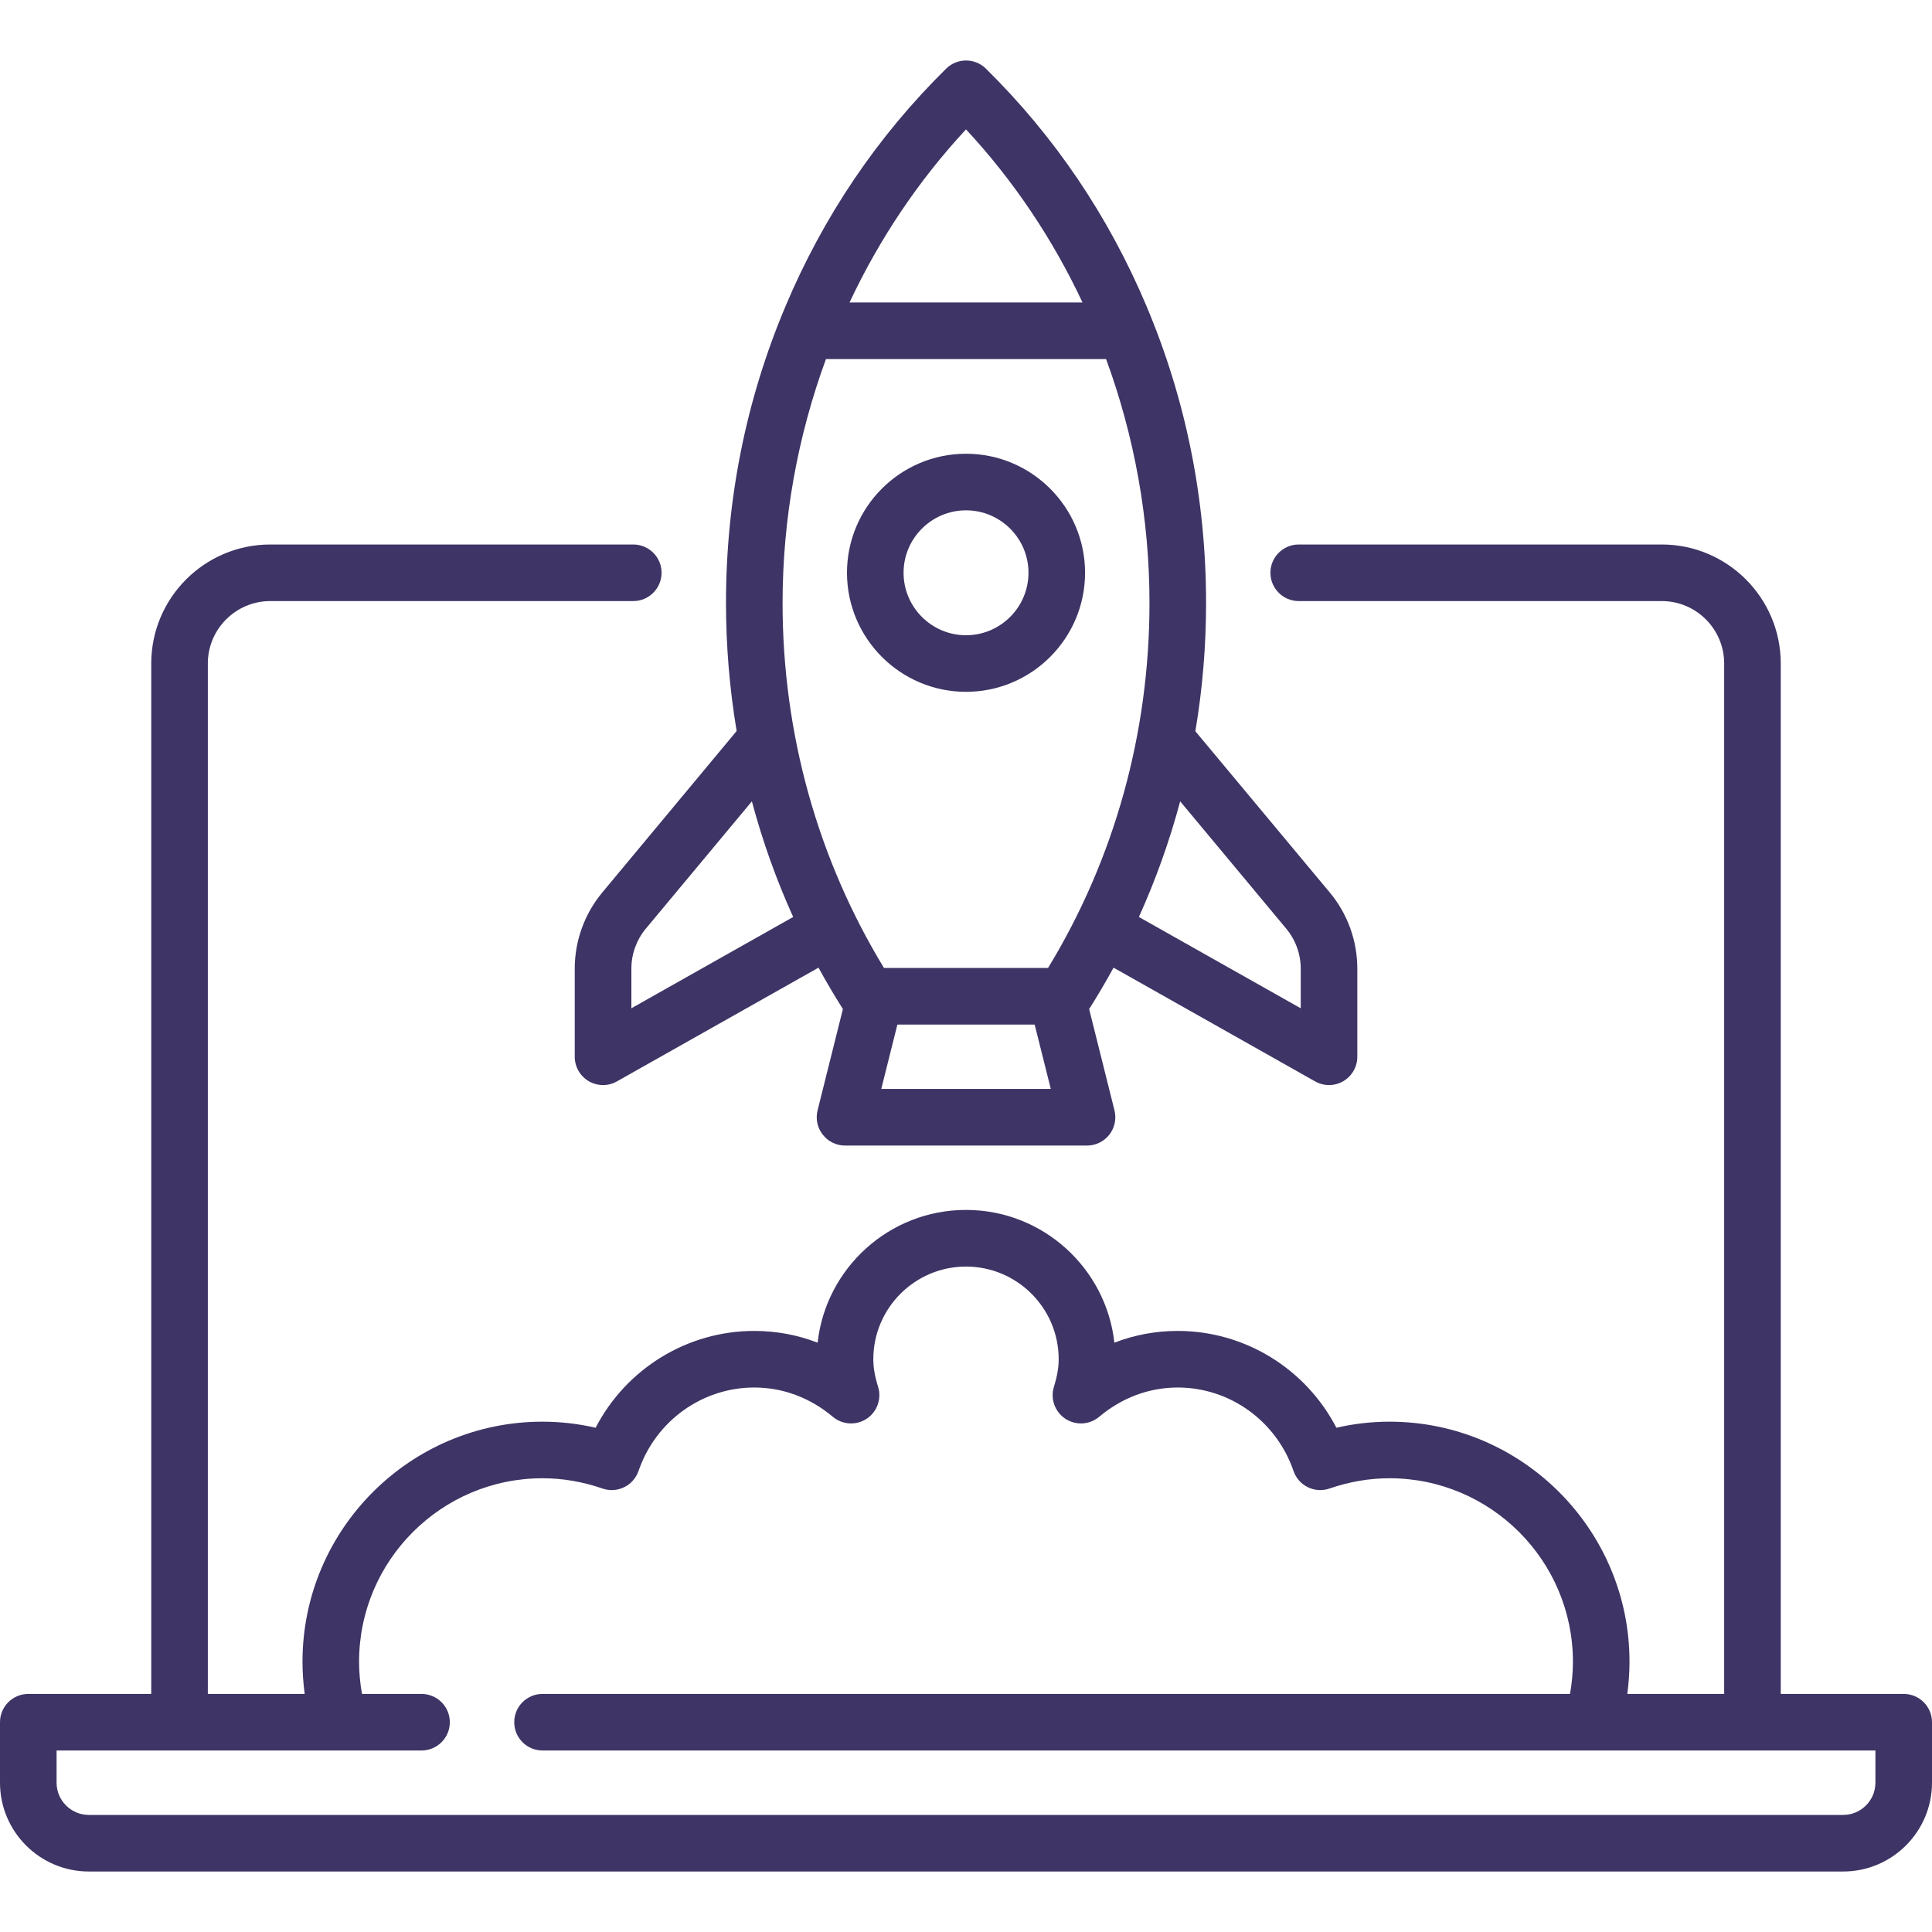
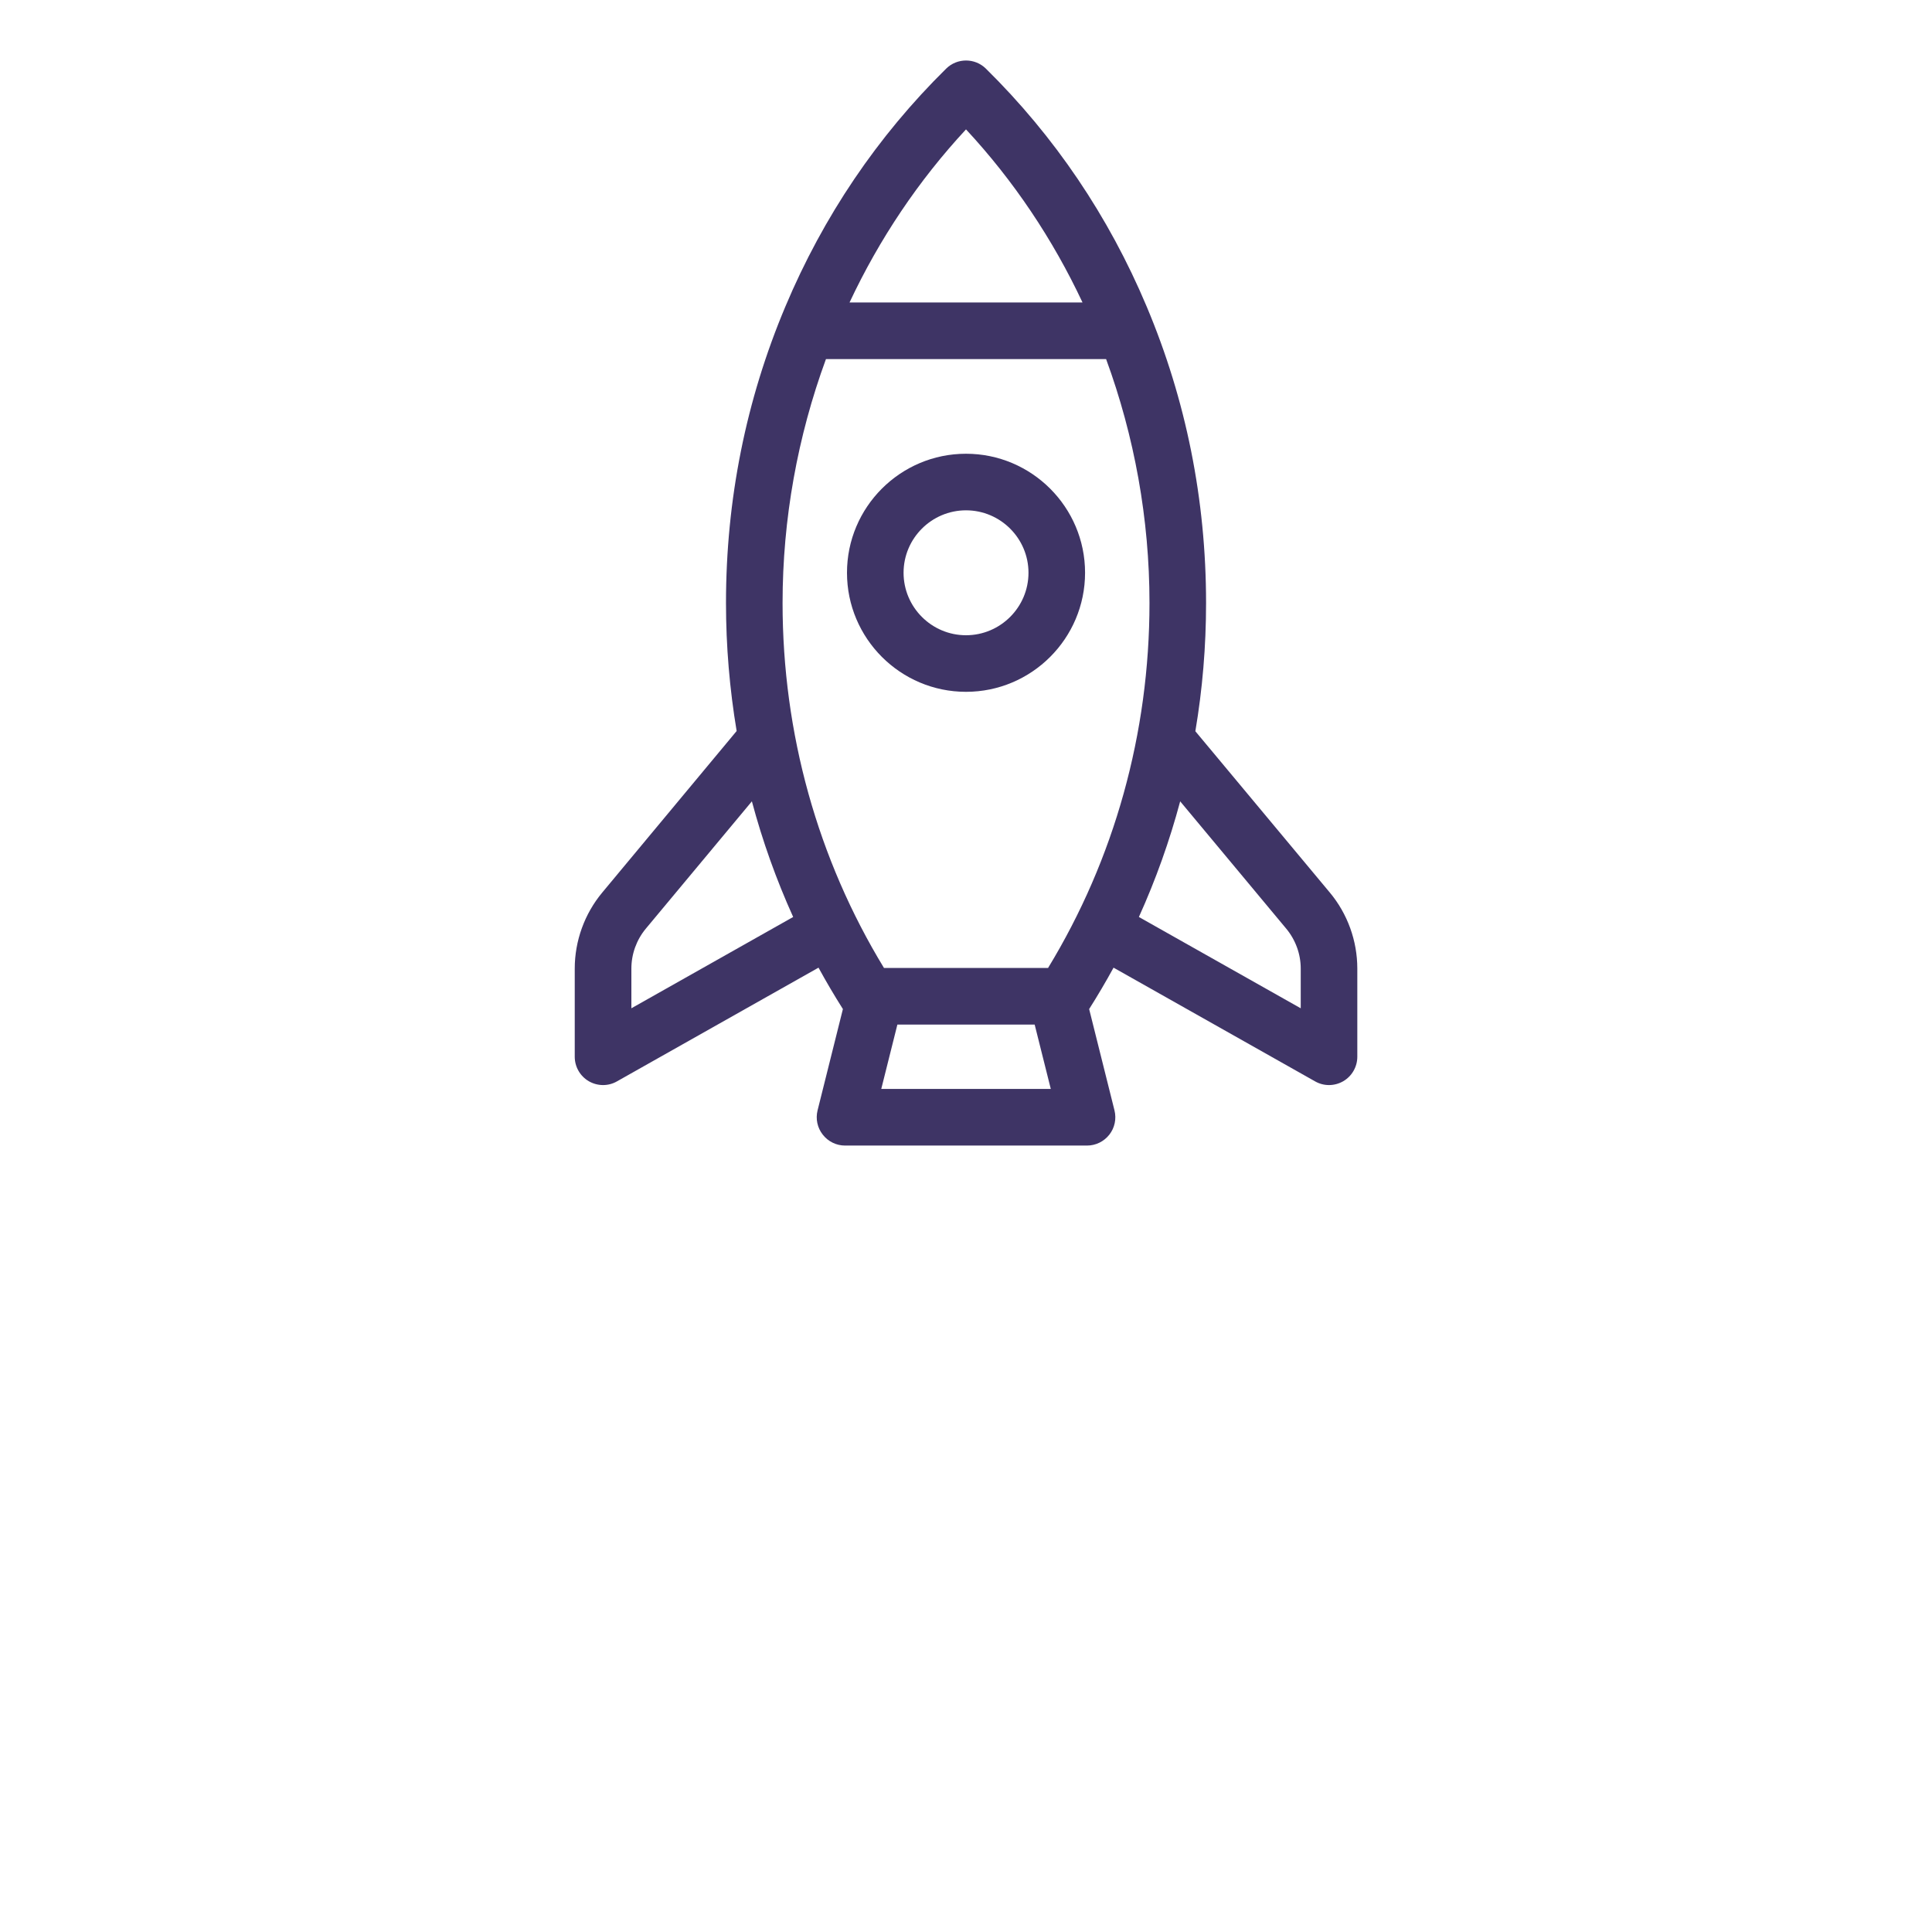
<svg xmlns="http://www.w3.org/2000/svg" width="35" height="35" viewBox="0 0 35 35" fill="none">
  <g clip-path="url(#clip0_1203_1241)">
-     <path d="M34.487 30.687H32.26V12.02C32.26 10.831 31.293 9.864 30.104 9.864H23.528C23.245 9.864 23.015 10.093 23.015 10.376C23.015 10.659 23.245 10.889 23.528 10.889H30.104C30.727 10.889 31.235 11.396 31.235 12.02V30.687H29.48C29.506 30.493 29.52 30.298 29.52 30.104C29.52 27.706 27.569 25.755 25.172 25.755C24.849 25.755 24.527 25.792 24.21 25.865C23.657 24.799 22.555 24.111 21.336 24.111C20.938 24.111 20.552 24.183 20.188 24.324C20.039 22.973 18.89 21.919 17.5 21.919C16.11 21.919 14.961 22.973 14.812 24.324C14.448 24.183 14.062 24.111 13.664 24.111C12.445 24.111 11.343 24.799 10.79 25.865C10.473 25.792 10.151 25.755 9.828 25.755C7.431 25.755 5.48 27.706 5.48 30.104C5.48 30.298 5.494 30.493 5.52 30.687H3.765V12.02C3.765 11.396 4.273 10.889 4.897 10.889H11.472C11.755 10.889 11.985 10.659 11.985 10.376C11.985 10.093 11.755 9.864 11.472 9.864H4.897C3.707 9.864 2.74 10.831 2.74 12.02V30.687H0.513C0.23 30.687 0 30.916 0 31.199V32.295C0 33.182 0.722 33.904 1.609 33.904H33.391C34.278 33.904 35 33.182 35 32.295V31.199C35 30.916 34.77 30.687 34.487 30.687ZM33.975 32.295C33.975 32.617 33.713 32.879 33.391 32.879H1.609C1.287 32.879 1.025 32.617 1.025 32.295V31.712H7.636C7.919 31.712 8.149 31.483 8.149 31.199C8.149 30.916 7.919 30.687 7.636 30.687H6.558C6.523 30.493 6.505 30.298 6.505 30.104C6.505 28.271 7.996 26.78 9.828 26.78C10.193 26.78 10.559 26.843 10.915 26.966C11.043 27.011 11.185 27.002 11.307 26.942C11.43 26.883 11.523 26.776 11.568 26.647C11.877 25.744 12.719 25.136 13.664 25.136C14.182 25.136 14.675 25.32 15.088 25.667C15.262 25.813 15.512 25.827 15.702 25.701C15.891 25.575 15.975 25.339 15.907 25.121C15.848 24.934 15.821 24.776 15.821 24.624C15.821 23.698 16.574 22.945 17.5 22.945C18.426 22.945 19.179 23.698 19.179 24.624C19.179 24.776 19.152 24.934 19.093 25.121C19.025 25.339 19.109 25.575 19.298 25.701C19.488 25.827 19.738 25.813 19.912 25.667C20.325 25.32 20.818 25.136 21.336 25.136C22.281 25.136 23.123 25.744 23.433 26.647C23.477 26.776 23.57 26.883 23.693 26.942C23.815 27.002 23.957 27.011 24.085 26.966C24.441 26.843 24.807 26.78 25.172 26.78C27.004 26.78 28.495 28.271 28.495 30.104C28.495 30.298 28.477 30.493 28.442 30.687H9.829C9.545 30.687 9.316 30.916 9.316 31.199C9.316 31.483 9.545 31.712 9.829 31.712H33.975V32.295Z" fill="#3E3465" />
    <path d="M10.912 16.167C10.59 16.553 10.412 17.044 10.412 17.547V19.144C10.412 19.326 10.509 19.495 10.666 19.587C10.746 19.633 10.835 19.657 10.925 19.657C11.012 19.657 11.099 19.635 11.177 19.59L14.828 17.53C14.967 17.784 15.114 18.034 15.27 18.28L14.811 20.116C14.773 20.269 14.807 20.431 14.905 20.555C15.002 20.68 15.151 20.753 15.309 20.753H19.692C19.85 20.753 19.999 20.68 20.097 20.555C20.194 20.431 20.228 20.269 20.19 20.116L19.731 18.28C19.887 18.034 20.034 17.784 20.173 17.53L23.824 19.59C23.903 19.635 23.989 19.657 24.076 19.657C24.166 19.657 24.255 19.633 24.335 19.587C24.492 19.495 24.589 19.326 24.589 19.144V17.547C24.589 17.044 24.412 16.553 24.089 16.167L21.655 13.247C21.784 12.485 21.849 11.709 21.849 10.924C21.849 9.055 21.487 7.247 20.773 5.553C20.085 3.918 19.105 2.469 17.86 1.243C17.661 1.047 17.34 1.047 17.141 1.243C15.897 2.468 14.916 3.918 14.228 5.553C13.514 7.247 13.152 9.055 13.152 10.924C13.152 11.707 13.218 12.483 13.345 13.243L10.912 16.167ZM11.438 18.266V17.547C11.438 17.283 11.531 17.026 11.7 16.823L13.621 14.517C13.813 15.235 14.063 15.936 14.369 16.612L11.438 18.266ZM15.965 19.727L16.257 18.561H18.744L19.036 19.727H15.965ZM23.301 16.823C23.47 17.026 23.564 17.283 23.564 17.547V18.266L20.632 16.612C20.938 15.936 21.188 15.235 21.38 14.517L23.301 16.823ZM17.5 2.344C18.361 3.27 19.072 4.331 19.611 5.48H15.39C15.929 4.331 16.64 3.27 17.5 2.344ZM14.963 6.505H20.038C20.551 7.903 20.824 9.401 20.824 10.924C20.824 13.282 20.189 15.561 18.987 17.535H16.014C14.812 15.561 14.177 13.282 14.177 10.924C14.177 9.401 14.45 7.903 14.963 6.505Z" fill="#3E3465" />
    <path d="M19.657 10.376C19.657 9.187 18.689 8.22 17.5 8.22C16.311 8.22 15.344 9.187 15.344 10.376C15.344 11.565 16.311 12.533 17.5 12.533C18.689 12.533 19.657 11.566 19.657 10.376ZM16.369 10.376C16.369 9.753 16.877 9.245 17.5 9.245C18.124 9.245 18.632 9.753 18.632 10.376C18.632 11 18.124 11.508 17.5 11.508C16.877 11.508 16.369 11 16.369 10.376Z" fill="#3E3465" />
  </g>
  <defs>
    <clipPath id="clip0_1203_1241">
      <rect width="35" height="35" fill="white" />
    </clipPath>
  </defs>
</svg>